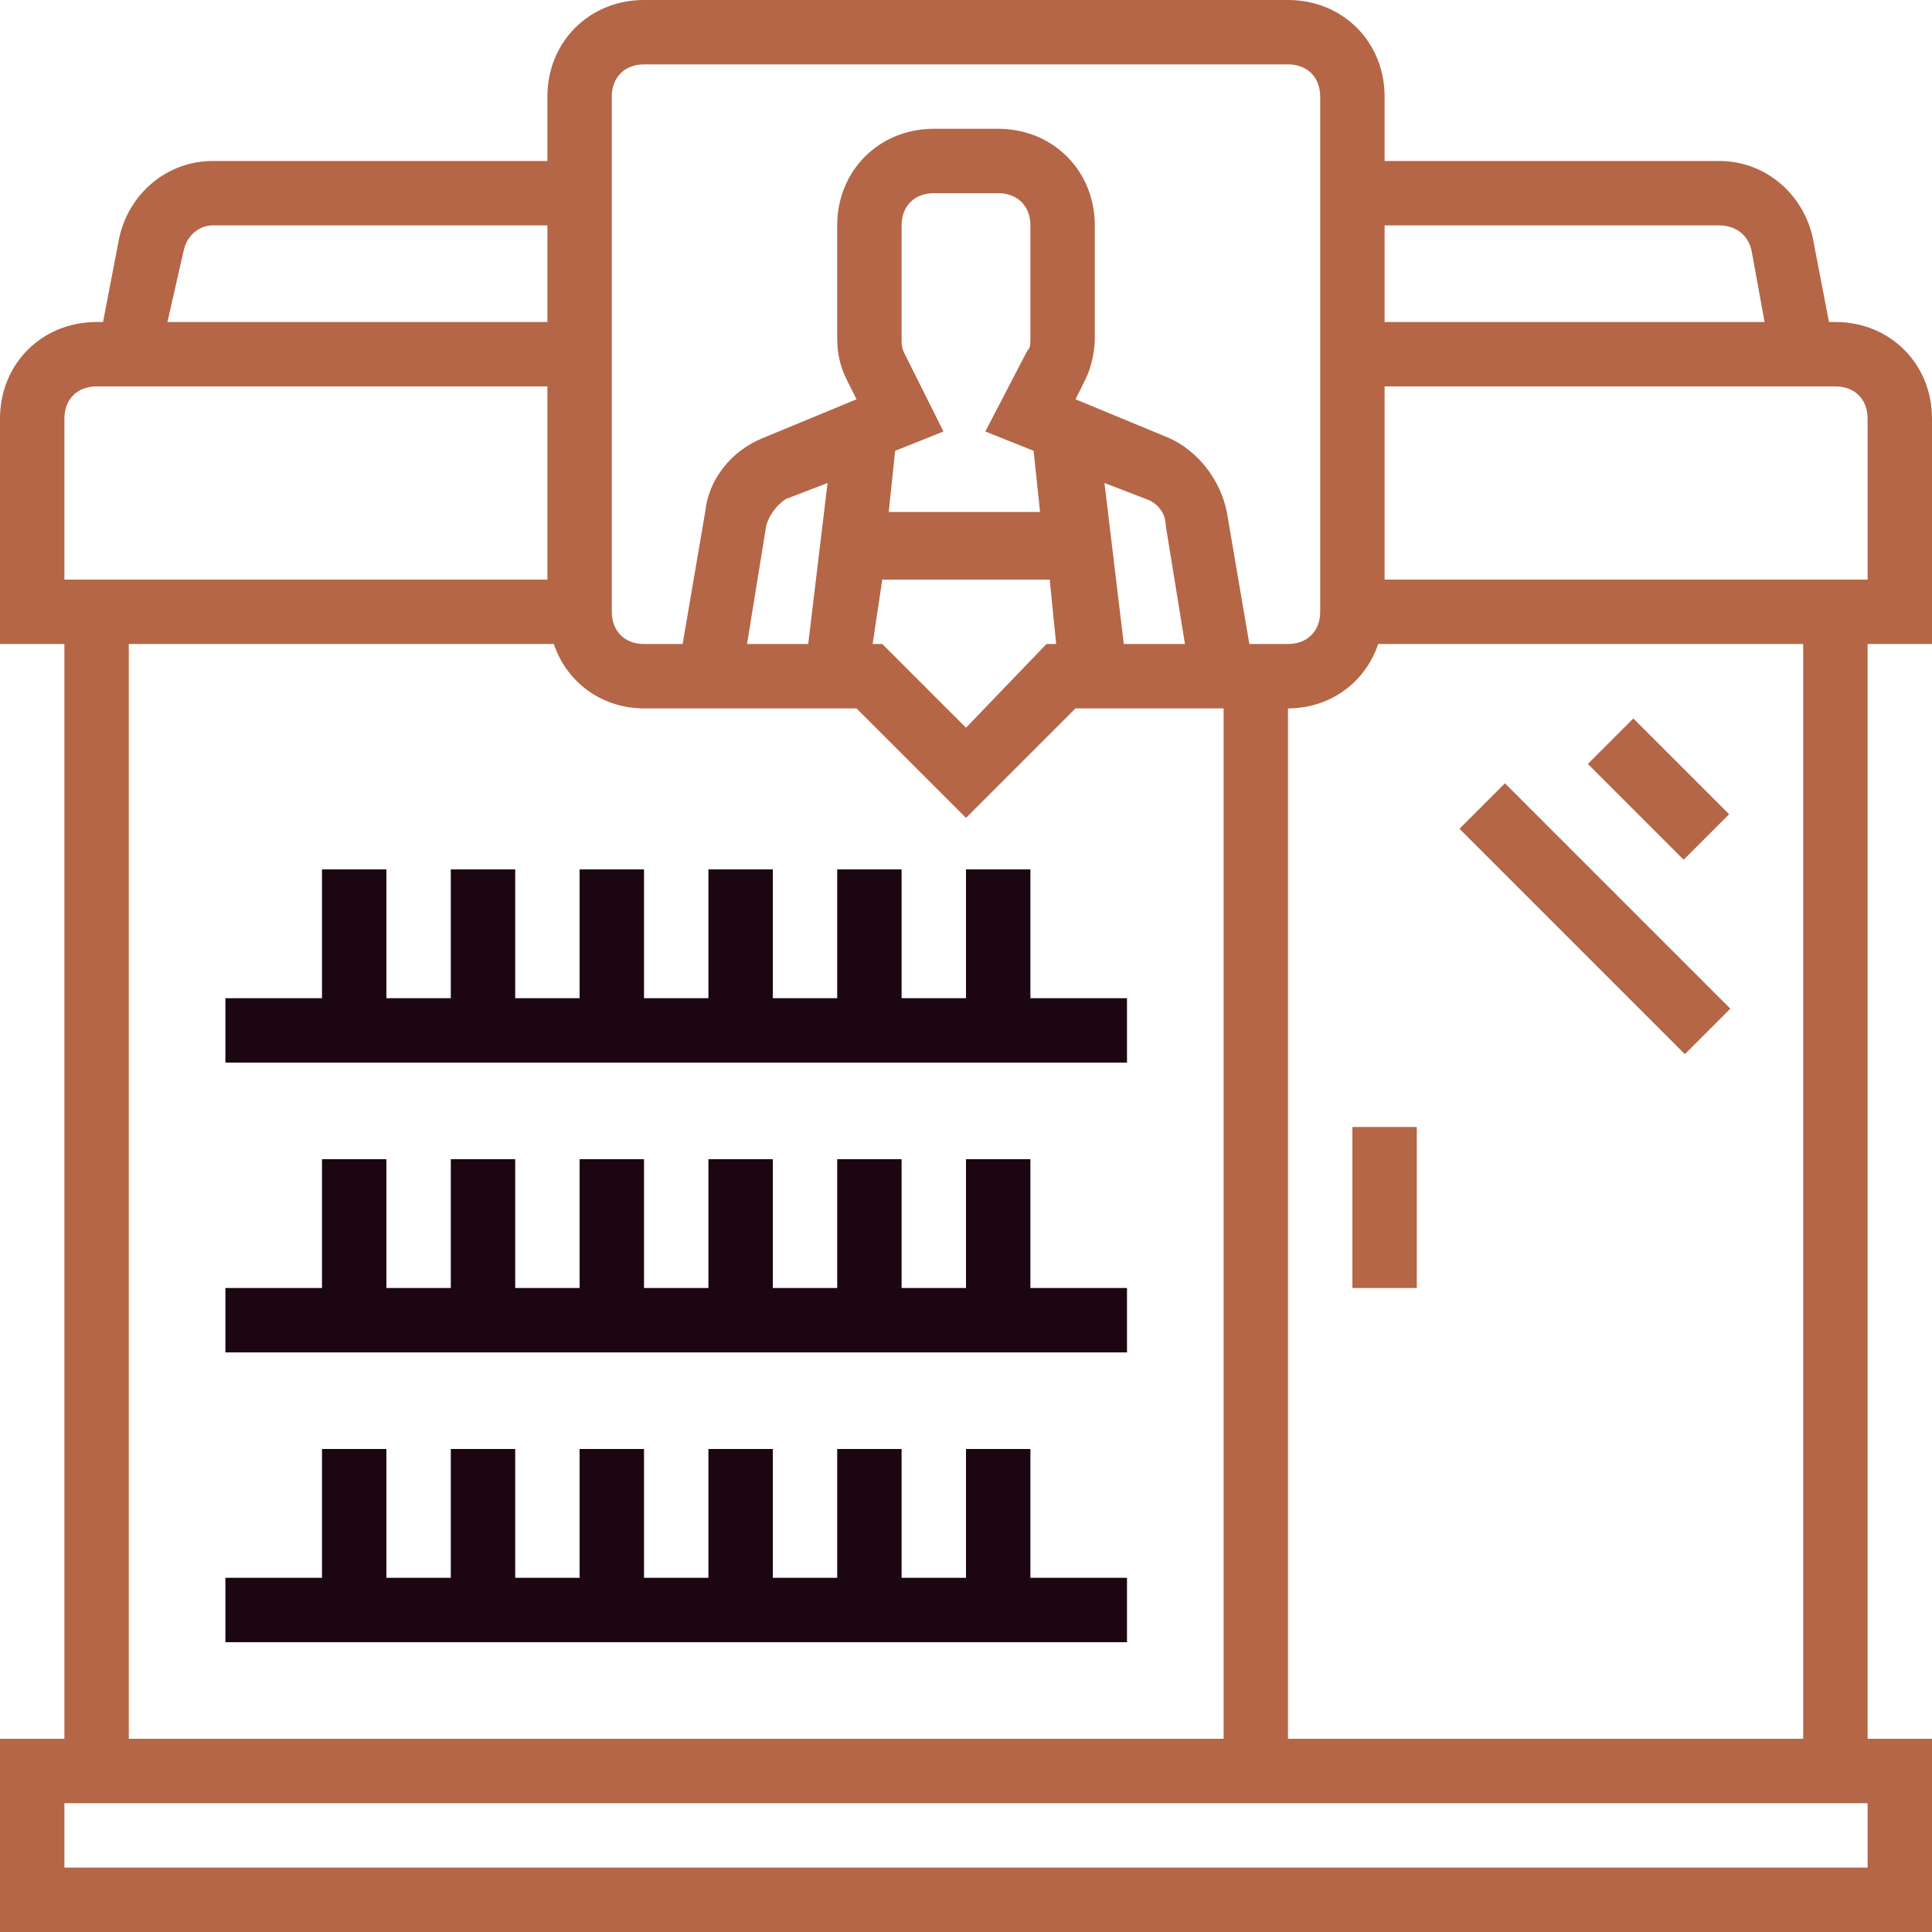
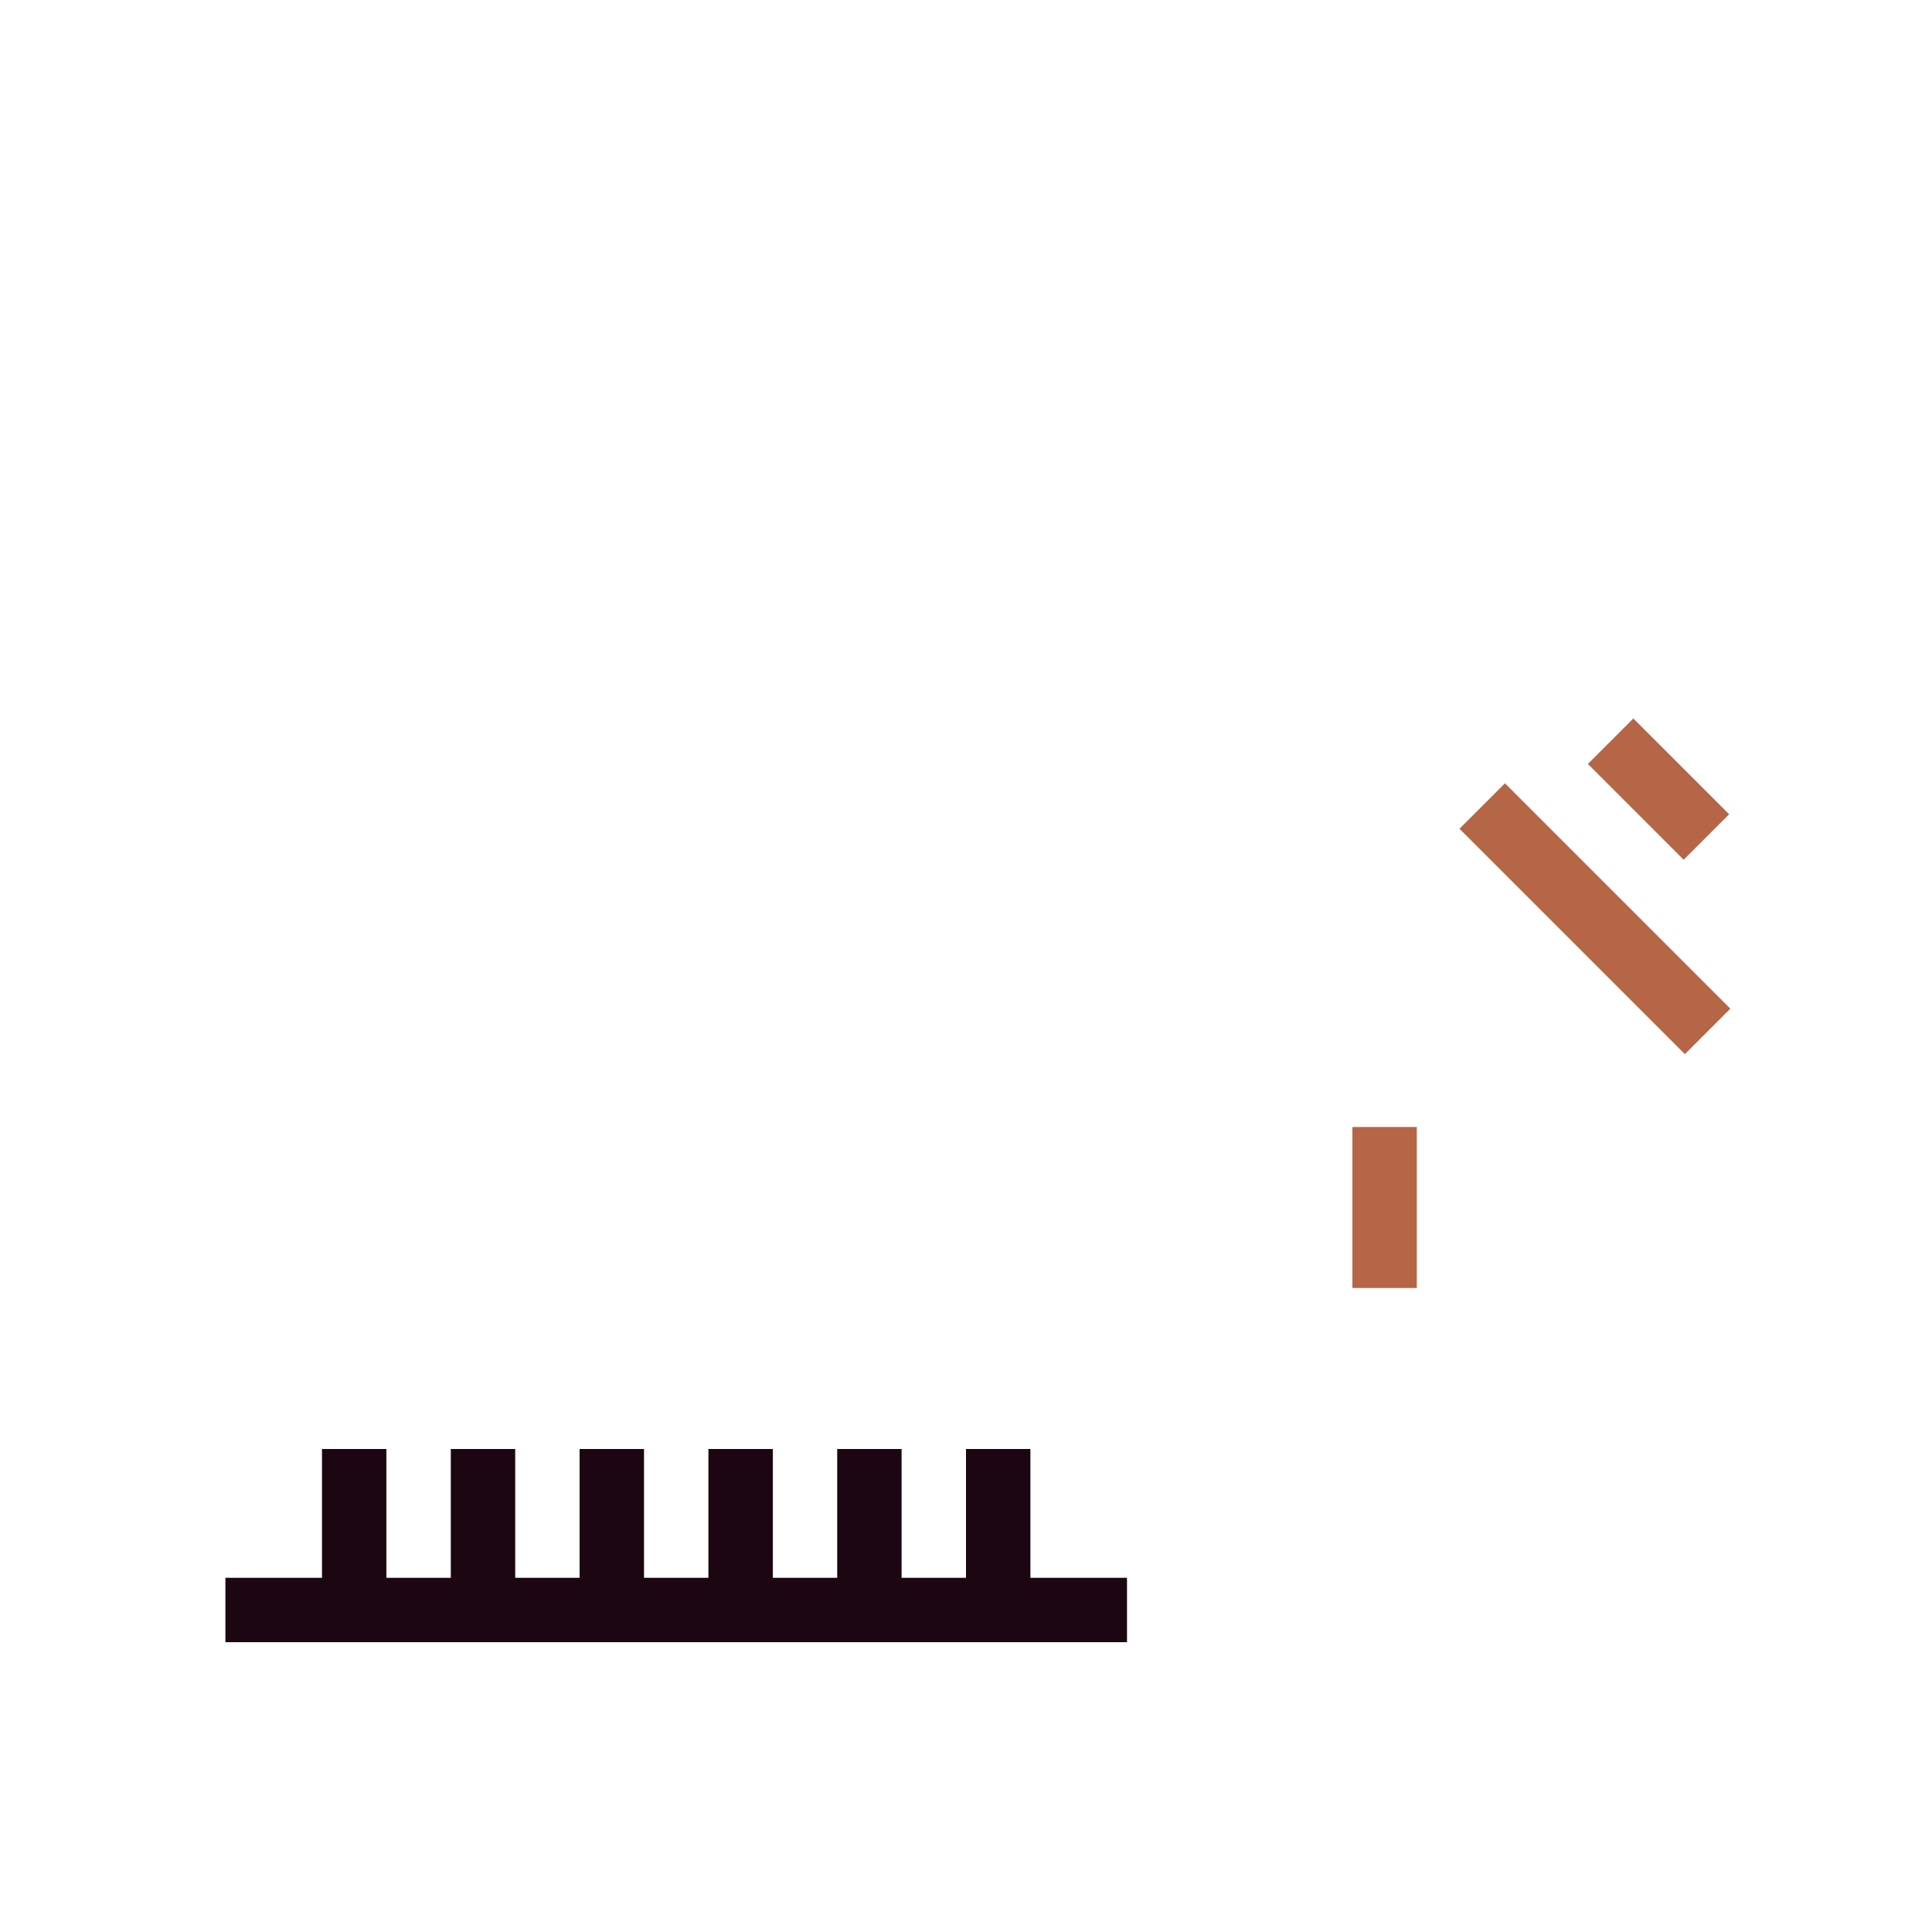
<svg xmlns="http://www.w3.org/2000/svg" version="1.1" id="Layer_1" x="0px" y="0px" viewBox="0 0 480 480" style="enable-background:new 0 0 480 480;" xml:space="preserve">
  <style type="text/css">
	.st0{fill:#B46646;}
	.st1{fill:#1B0611;}
</style>
-   <path class="st0" d="M456,80h-1.6l-4-20.8C448,48,438.4,40,427.2,40H344V24c0-13.6-10.4-24-24-24H160c-13.6,0-24,10.4-24,24v16H52.8  C41.6,40,32,48,29.6,59.2l-4,20.8H24C10.4,80,0,90.4,0,104v56h16v272H0v48h480v-48h-16V160h16v-56C480,90.4,469.6,80,456,80z   M427.2,56c4,0,7.2,2.4,8,6.4l3.2,17.6H344V56H427.2z M152,24c0-4.8,3.2-8,8-8h160c4.8,0,8,3.2,8,8v128c0,4.8-3.2,8-8,8h-9.6  l-5.6-32.8c-1.6-8-7.2-15.2-14.4-18.4l-23.2-9.6l2.4-4.8c1.6-3.2,2.4-7.2,2.4-10.4V56c0-13.6-10.4-24-24-24h-16  c-13.6,0-24,10.4-24,24v28c0,4,0.8,7.2,2.4,10.4l2.4,4.8l-23.2,9.6c-8,3.2-13.6,10.4-14.4,18.4l-5.6,32.8H160c-4.8,0-8-3.2-8-8V24z   M224.8,88c-0.8-1.6-0.8-2.4-0.8-4V56c0-4.8,3.2-8,8-8h16c4.8,0,8,3.2,8,8v28c0,1.6,0,2.4-0.8,3.2l-10.4,20l12,4.8l1.6,15.2h-37.6  l1.6-15.2l12-4.8L224.8,88z M200.8,160h-15.2l4.8-29.6c0.8-2.4,2.4-4.8,4.8-6.4l10.4-4L200.8,160z M219.2,144h41.6l1.6,16H260  l-20,20.8L219.2,160h-2.4L219.2,144z M279.2,160l-4.8-40l10.4,4c2.4,0.8,4.8,3.2,4.8,6.4l4.8,29.6H279.2z M45.6,62.4  c0.8-4,4-6.4,7.2-6.4H136v24H41.6L45.6,62.4z M16,104c0-4.8,3.2-8,8-8h112v48H16V104z M32,160h105.6c3.2,9.6,12,16,22.4,16h52.8  l27.2,27.2l27.2-27.2H304v256H32V160z M464,464H16v-16h448V464z M448,432H320V176c10.4,0,19.2-6.4,22.4-16H448V432z M464,144H344V96  h112c4.8,0,8,3.2,8,8V144z" />
  <path class="st0" d="M336,280h16v40h-16V280z" />
-   <path class="st1" d="M256,248v-32h-16v32h-16v-32h-16v32h-16v-32h-16v32h-16v-32h-16v32h-16v-32h-16v32H96v-32H80v32H56v16h224v-16  H256z" />
-   <path class="st1" d="M256,288h-16v32h-16v-32h-16v32h-16v-32h-16v32h-16v-32h-16v32h-16v-32h-16v32H96v-32H80v32H56v16h224v-16h-24  V288z" />
  <path class="st1" d="M256,360h-16v32h-16v-32h-16v32h-16v-32h-16v32h-16v-32h-16v32h-16v-32h-16v32H96v-32H80v32H56v16h224v-16h-24  V360z" />
  <path class="st0" d="M394.5,189.8l11.3-11.3l23.8,23.8l-11.3,11.3L394.5,189.8z" />
  <path class="st0" d="M362.6,205.9l11.3-11.3l56,56l-11.3,11.3L362.6,205.9z" />
</svg>